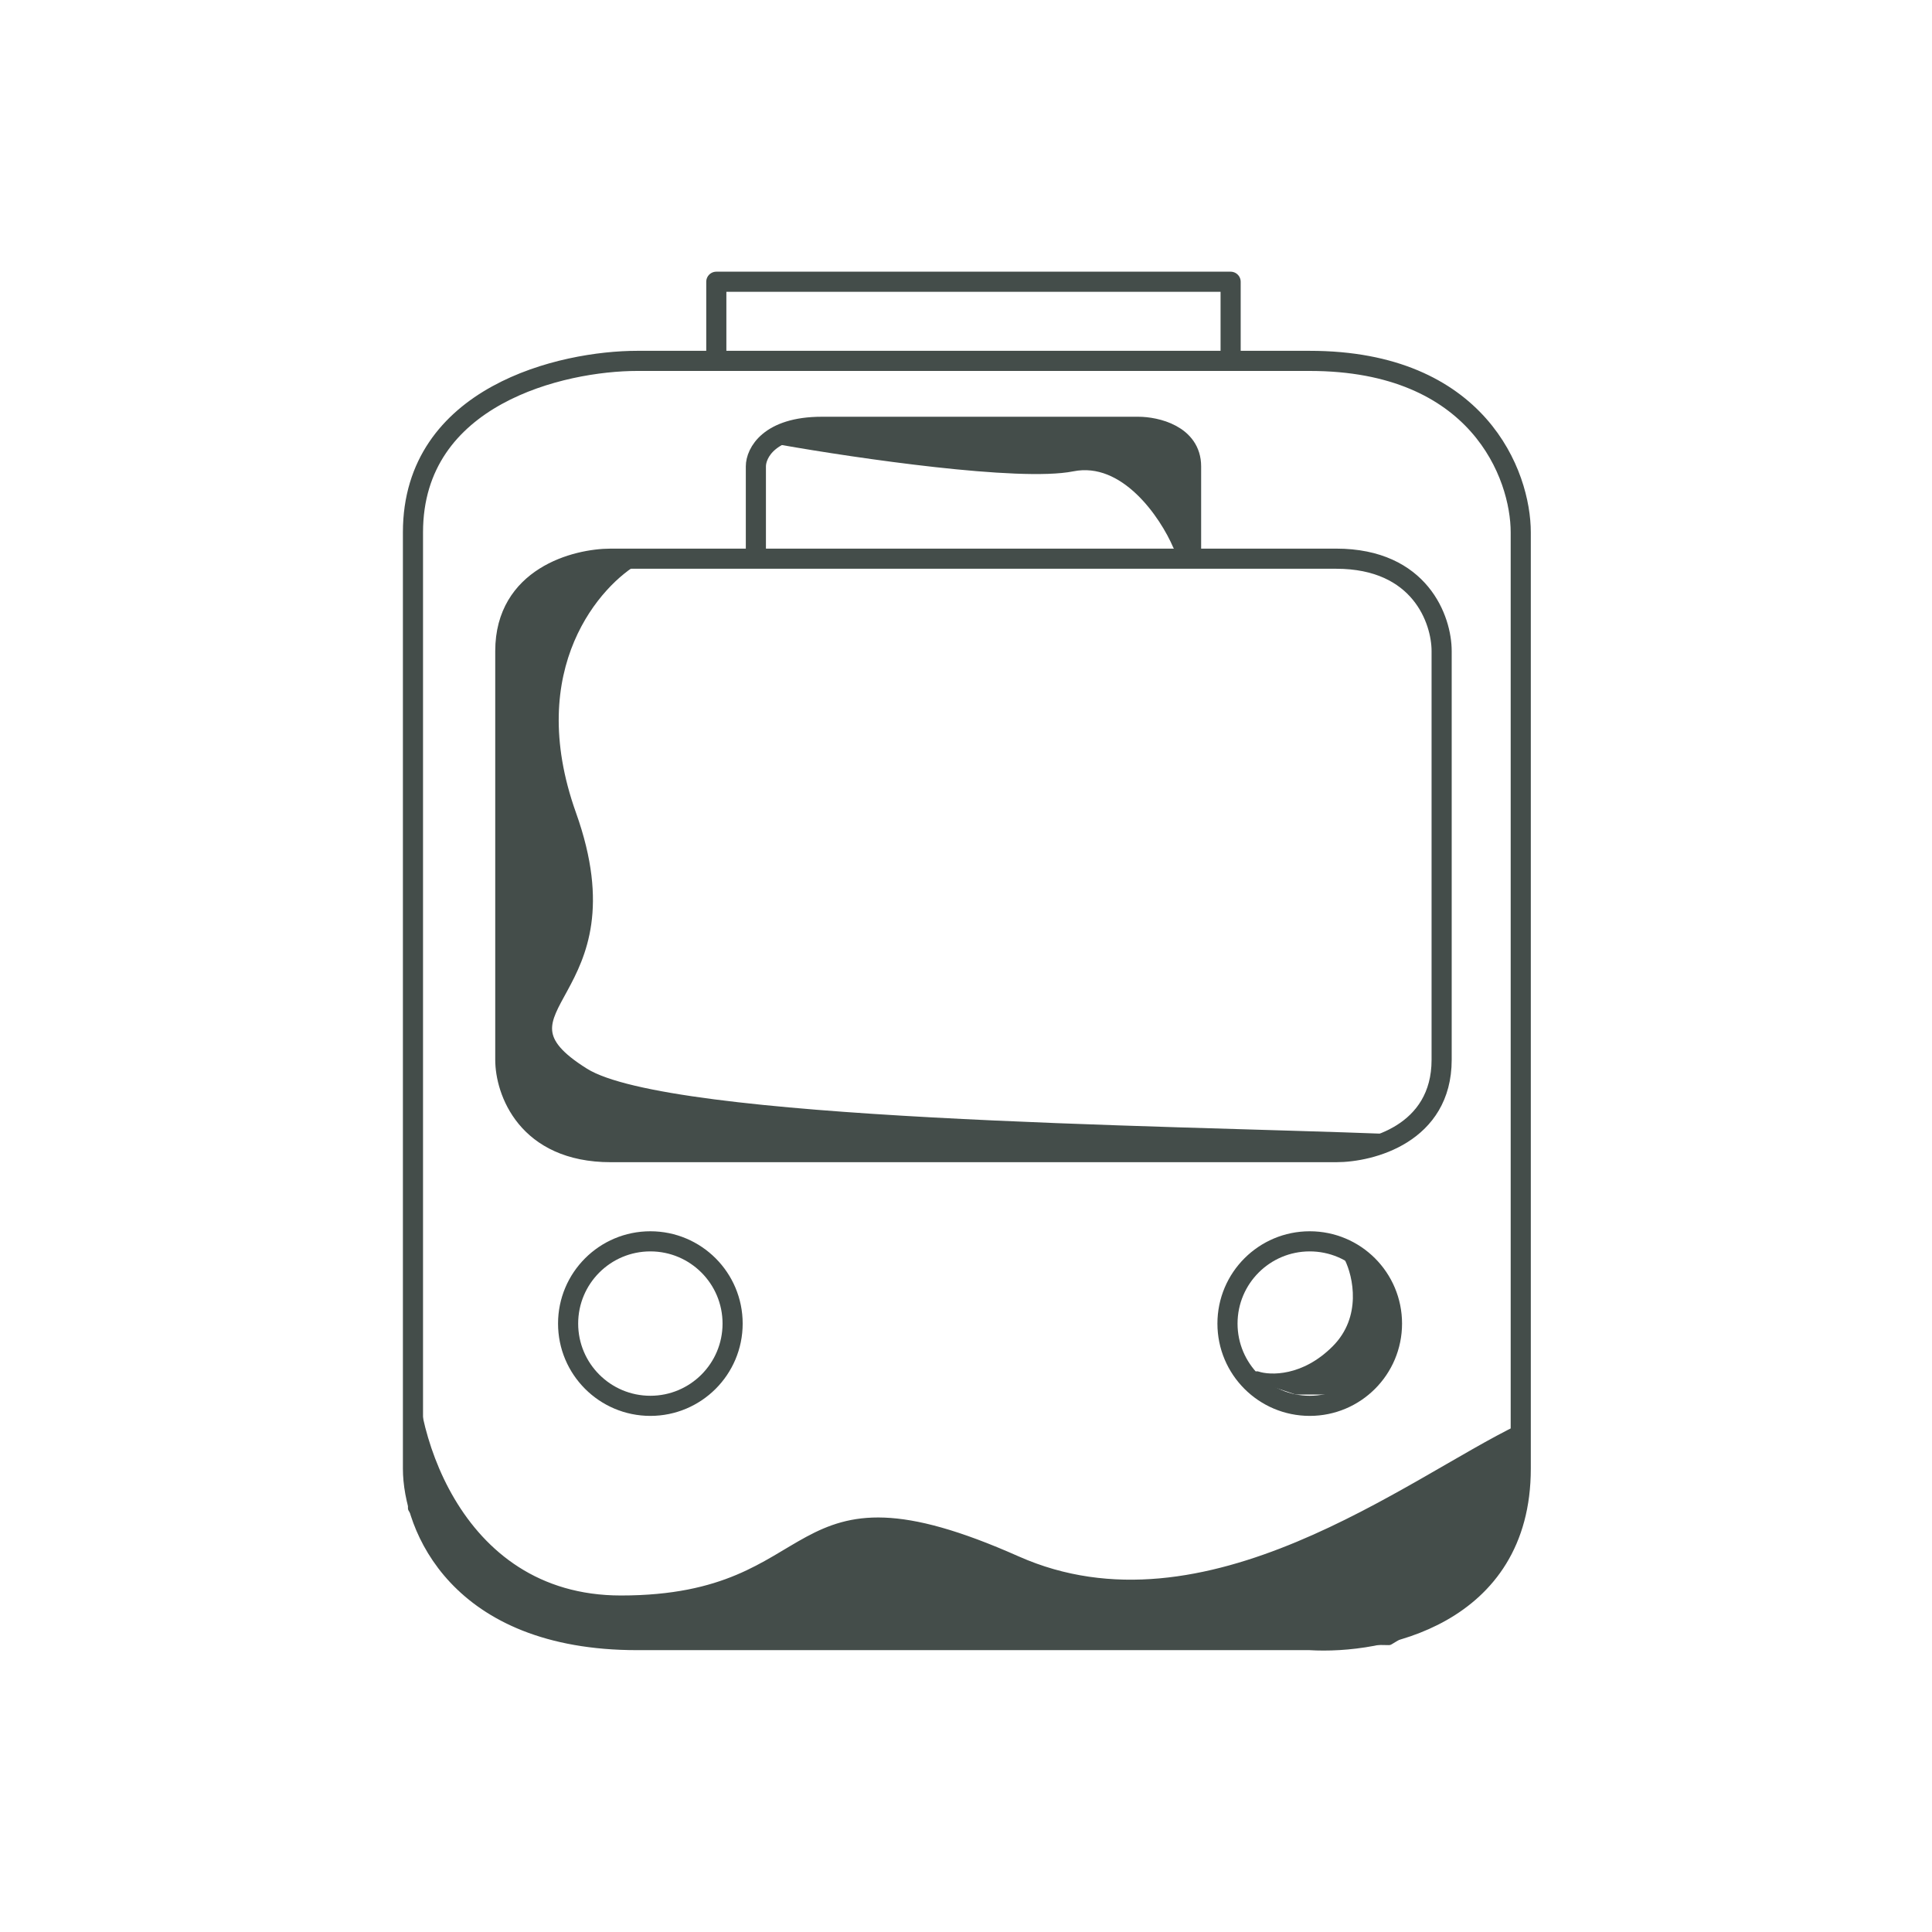
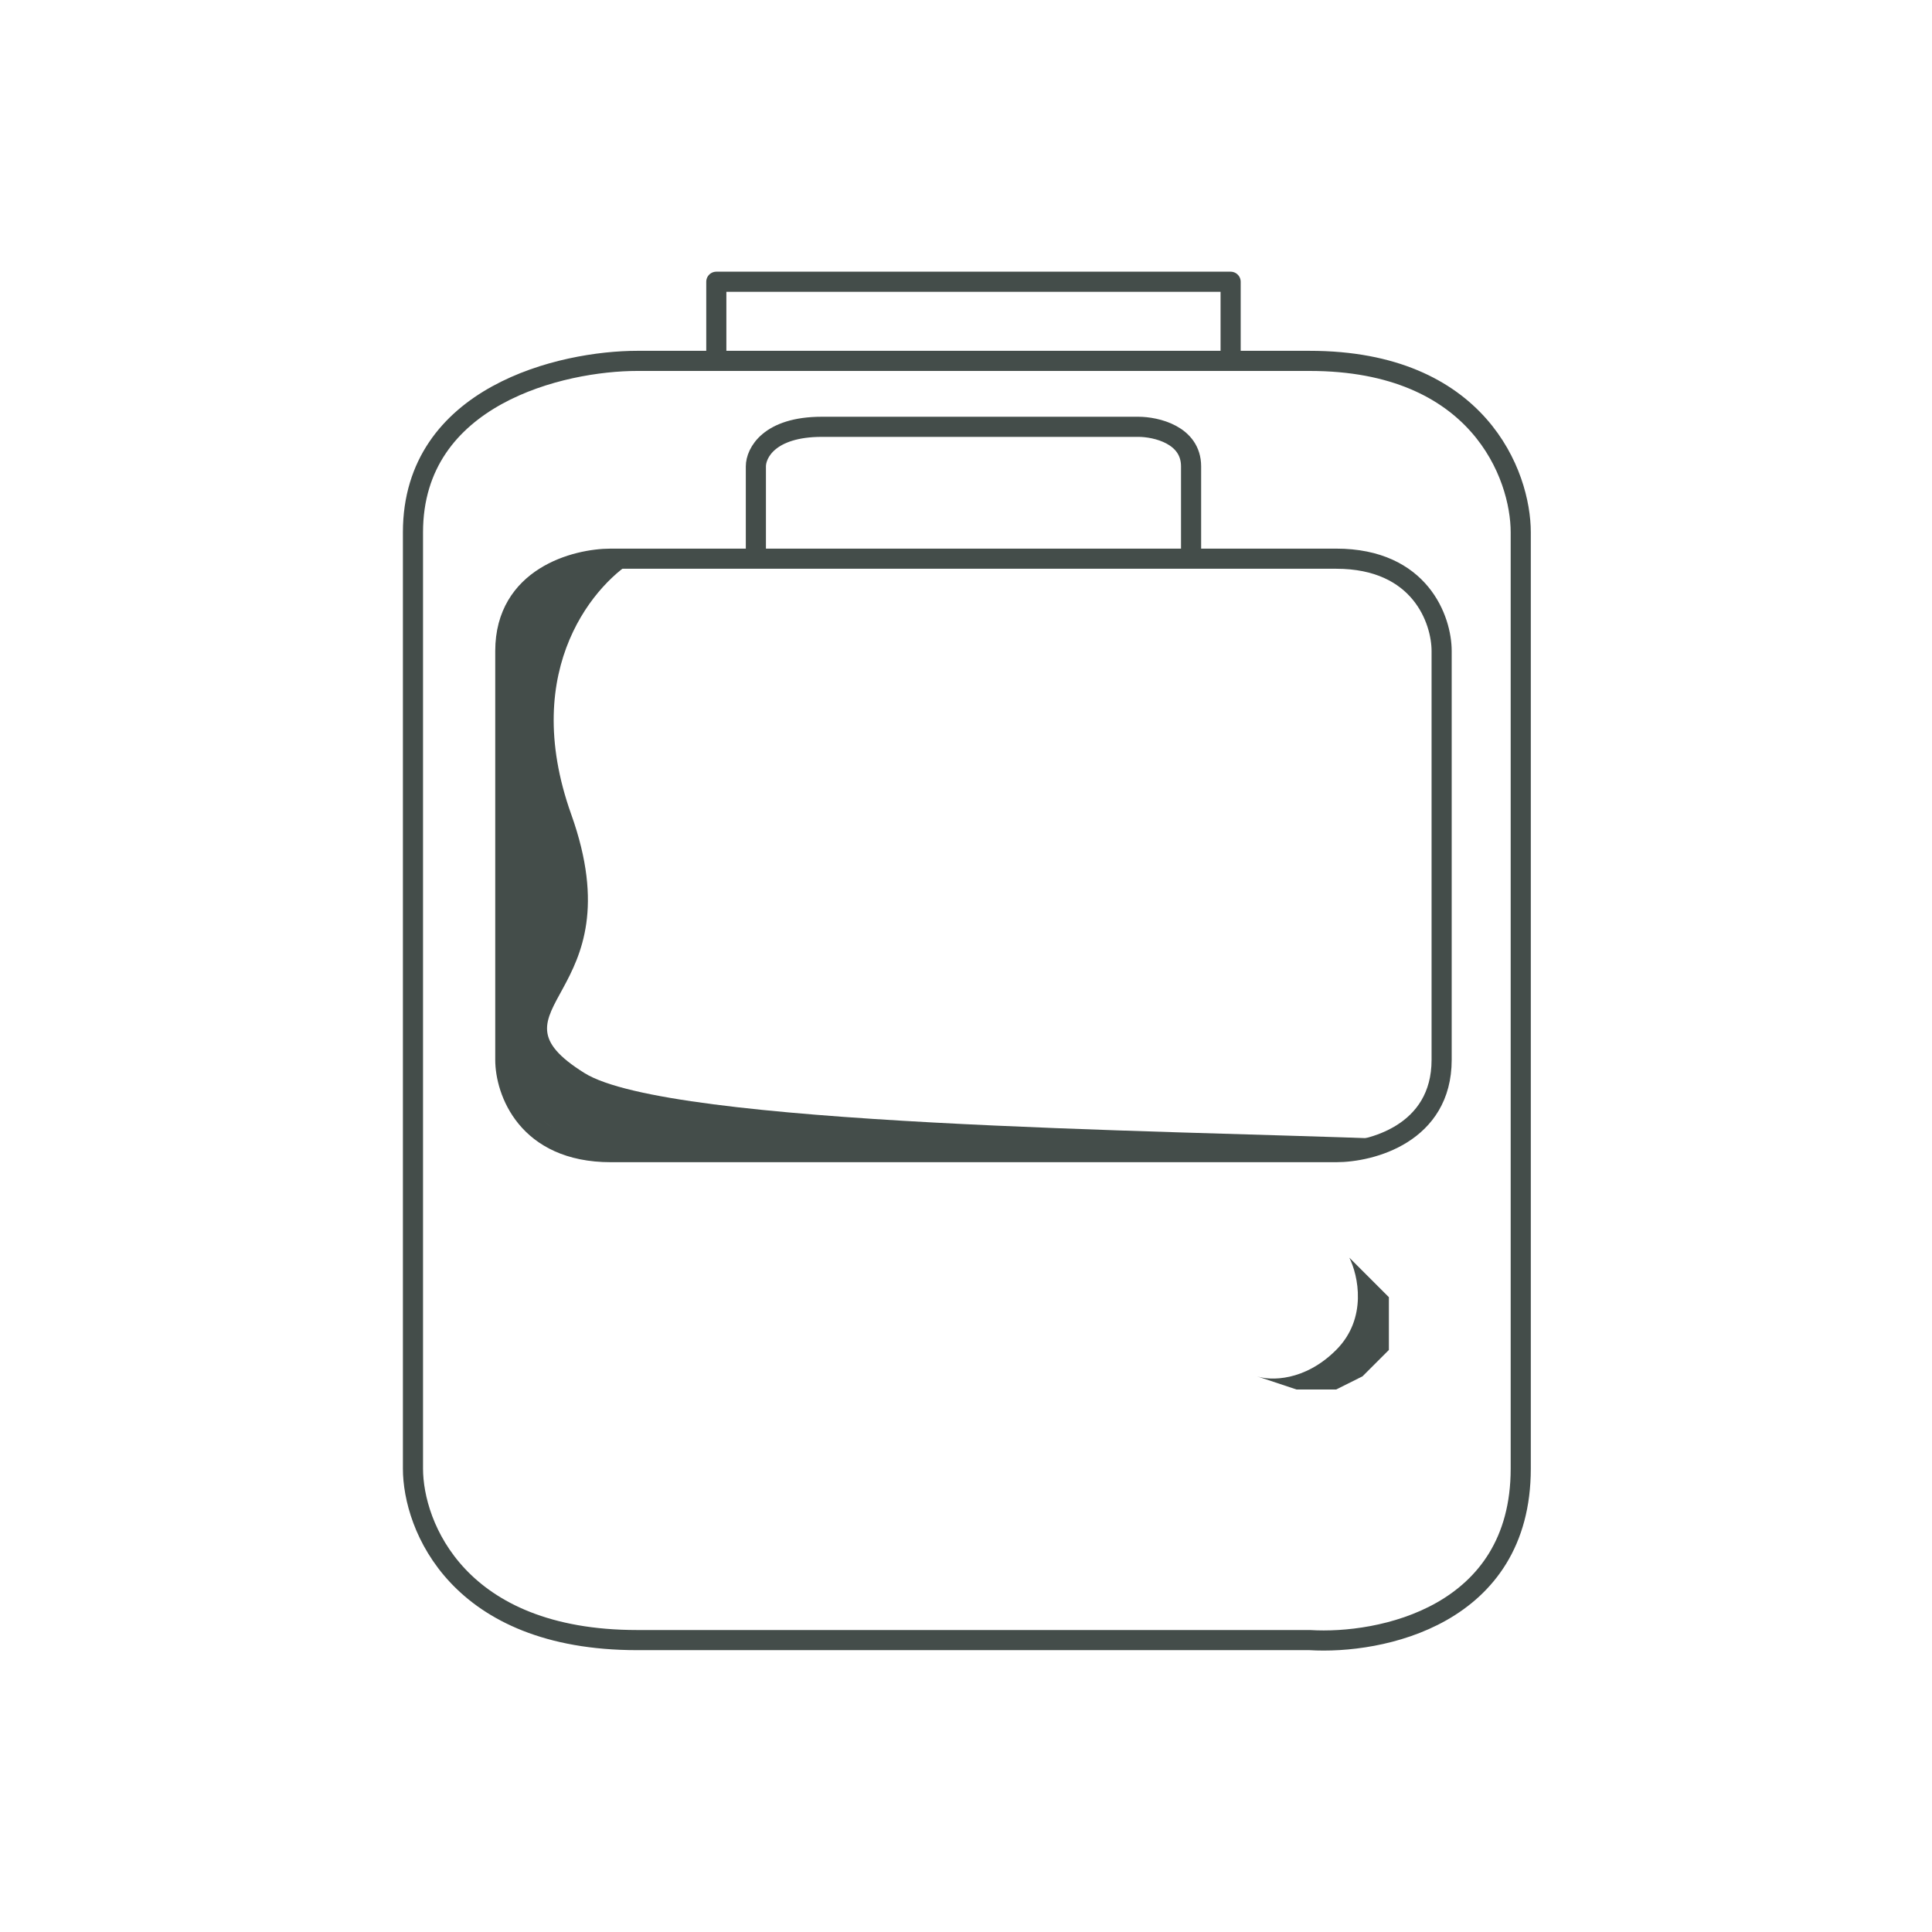
<svg xmlns="http://www.w3.org/2000/svg" width="96" height="96" viewBox="0 0 96 96" fill="none">
  <path d="M20.52 72.976V26.451C20.52 19.636 27.947 17.932 31.66 17.932H65.08C73.468 17.932 75.565 23.611 75.565 26.451V72.976C75.565 80.316 68.575 81.713 65.08 81.495H31.66C22.748 81.495 20.52 75.816 20.52 72.976Z" stroke="#444D4A" stroke-linecap="square" stroke-linejoin="round" />
  <path d="M37.559 27.761C34.861 27.761 32.384 27.761 30.351 27.761C28.603 27.761 25.108 28.678 25.108 32.348V52.662C25.108 54.191 26.157 57.249 30.351 57.249C34.545 57.249 56.126 57.249 66.392 57.249C68.139 57.249 71.634 56.332 71.634 52.662C71.634 48.993 71.634 37.59 71.634 32.348C71.634 30.819 70.586 27.761 66.392 27.761C65.191 27.761 62.563 27.761 59.184 27.761M37.559 27.761V23.174C37.559 22.519 38.214 21.208 40.835 21.208C43.457 21.208 52.412 21.208 56.562 21.208C57.436 21.208 59.184 21.601 59.184 23.174C59.184 24.747 59.184 26.887 59.184 27.761M37.559 27.761C44.582 27.761 53.101 27.761 59.184 27.761M35.593 17.932V14H61.149V17.932" stroke="#444D4A" stroke-linecap="square" stroke-linejoin="round" />
-   <circle cx="32.316" cy="65.768" r="4.087" stroke="#444D4A" stroke-linecap="square" stroke-linejoin="round" />
-   <circle cx="65.08" cy="65.768" r="4.087" stroke="#444D4A" stroke-linecap="square" stroke-linejoin="round" />
  <path d="M28.385 40.468C25.764 33.128 29.695 28.854 31.661 27.762H29.04L26.419 29.072L25.108 31.694V53.318L26.419 55.284L29.04 57.25H32.316H65.736L69.013 56.595C57.654 56.158 33.234 55.939 29.04 53.318C23.798 50.042 31.661 49.642 28.385 40.468Z" fill="#444D4A" />
-   <path d="M53.286 23.175C55.907 22.651 57.873 25.578 58.528 27.107L59.183 27.106V23.175L57.873 21.208H54.596H42.146L38.869 21.863C42.583 22.519 50.665 23.699 53.286 23.175Z" fill="#444D4A" />
-   <path d="M20.521 68.929C20.453 68.225 20.457 67.593 20.521 67.079V68.929C20.914 73.014 23.697 79.529 30.851 79.529C41.337 79.529 38.716 72.321 50.511 77.563C59.947 81.757 70.105 73.632 75.566 71.01L74.91 76.253L72.289 79.529L69.013 81.495L28.385 80.84L23.142 78.874L20.521 74.942V68.929Z" fill="#444D4A" />
  <path d="M66.392 67.079C64.819 68.651 63.115 68.608 62.46 68.389L64.426 69.044H66.392L67.702 68.389L69.013 67.079V64.457L67.047 62.492C67.484 63.365 67.964 65.506 66.392 67.079Z" fill="#444D4A" />
-   <path d="M31.661 27.762C29.695 28.854 25.764 33.128 28.385 40.468C31.661 49.642 23.798 50.042 29.04 53.318C33.234 55.939 57.654 56.158 69.013 56.595L65.736 57.25H32.316H29.04L26.419 55.284L25.108 53.318V31.694L26.419 29.072L29.04 27.762H31.661ZM58.528 27.107C57.873 25.578 55.907 22.651 53.286 23.175C50.665 23.699 42.583 22.519 38.869 21.863L42.146 21.208H54.596H57.873L59.183 23.175V27.106L58.528 27.107ZM20.521 67.079C20.084 70.574 22.463 79.529 30.851 79.529C41.337 79.529 38.716 72.321 50.511 77.563C59.947 81.757 70.105 73.632 75.566 71.01L74.91 76.253L72.289 79.529L69.013 81.495L28.385 80.84L23.142 78.874L20.521 74.942V67.079ZM62.46 68.389C63.115 68.608 64.819 68.651 66.392 67.079C67.964 65.506 67.484 63.365 67.047 62.492L69.013 64.457V67.079L67.702 68.389L66.392 69.044H64.426L62.46 68.389Z" stroke="#444D4A" stroke-width="0.5" stroke-linecap="square" stroke-linejoin="round" />
</svg>